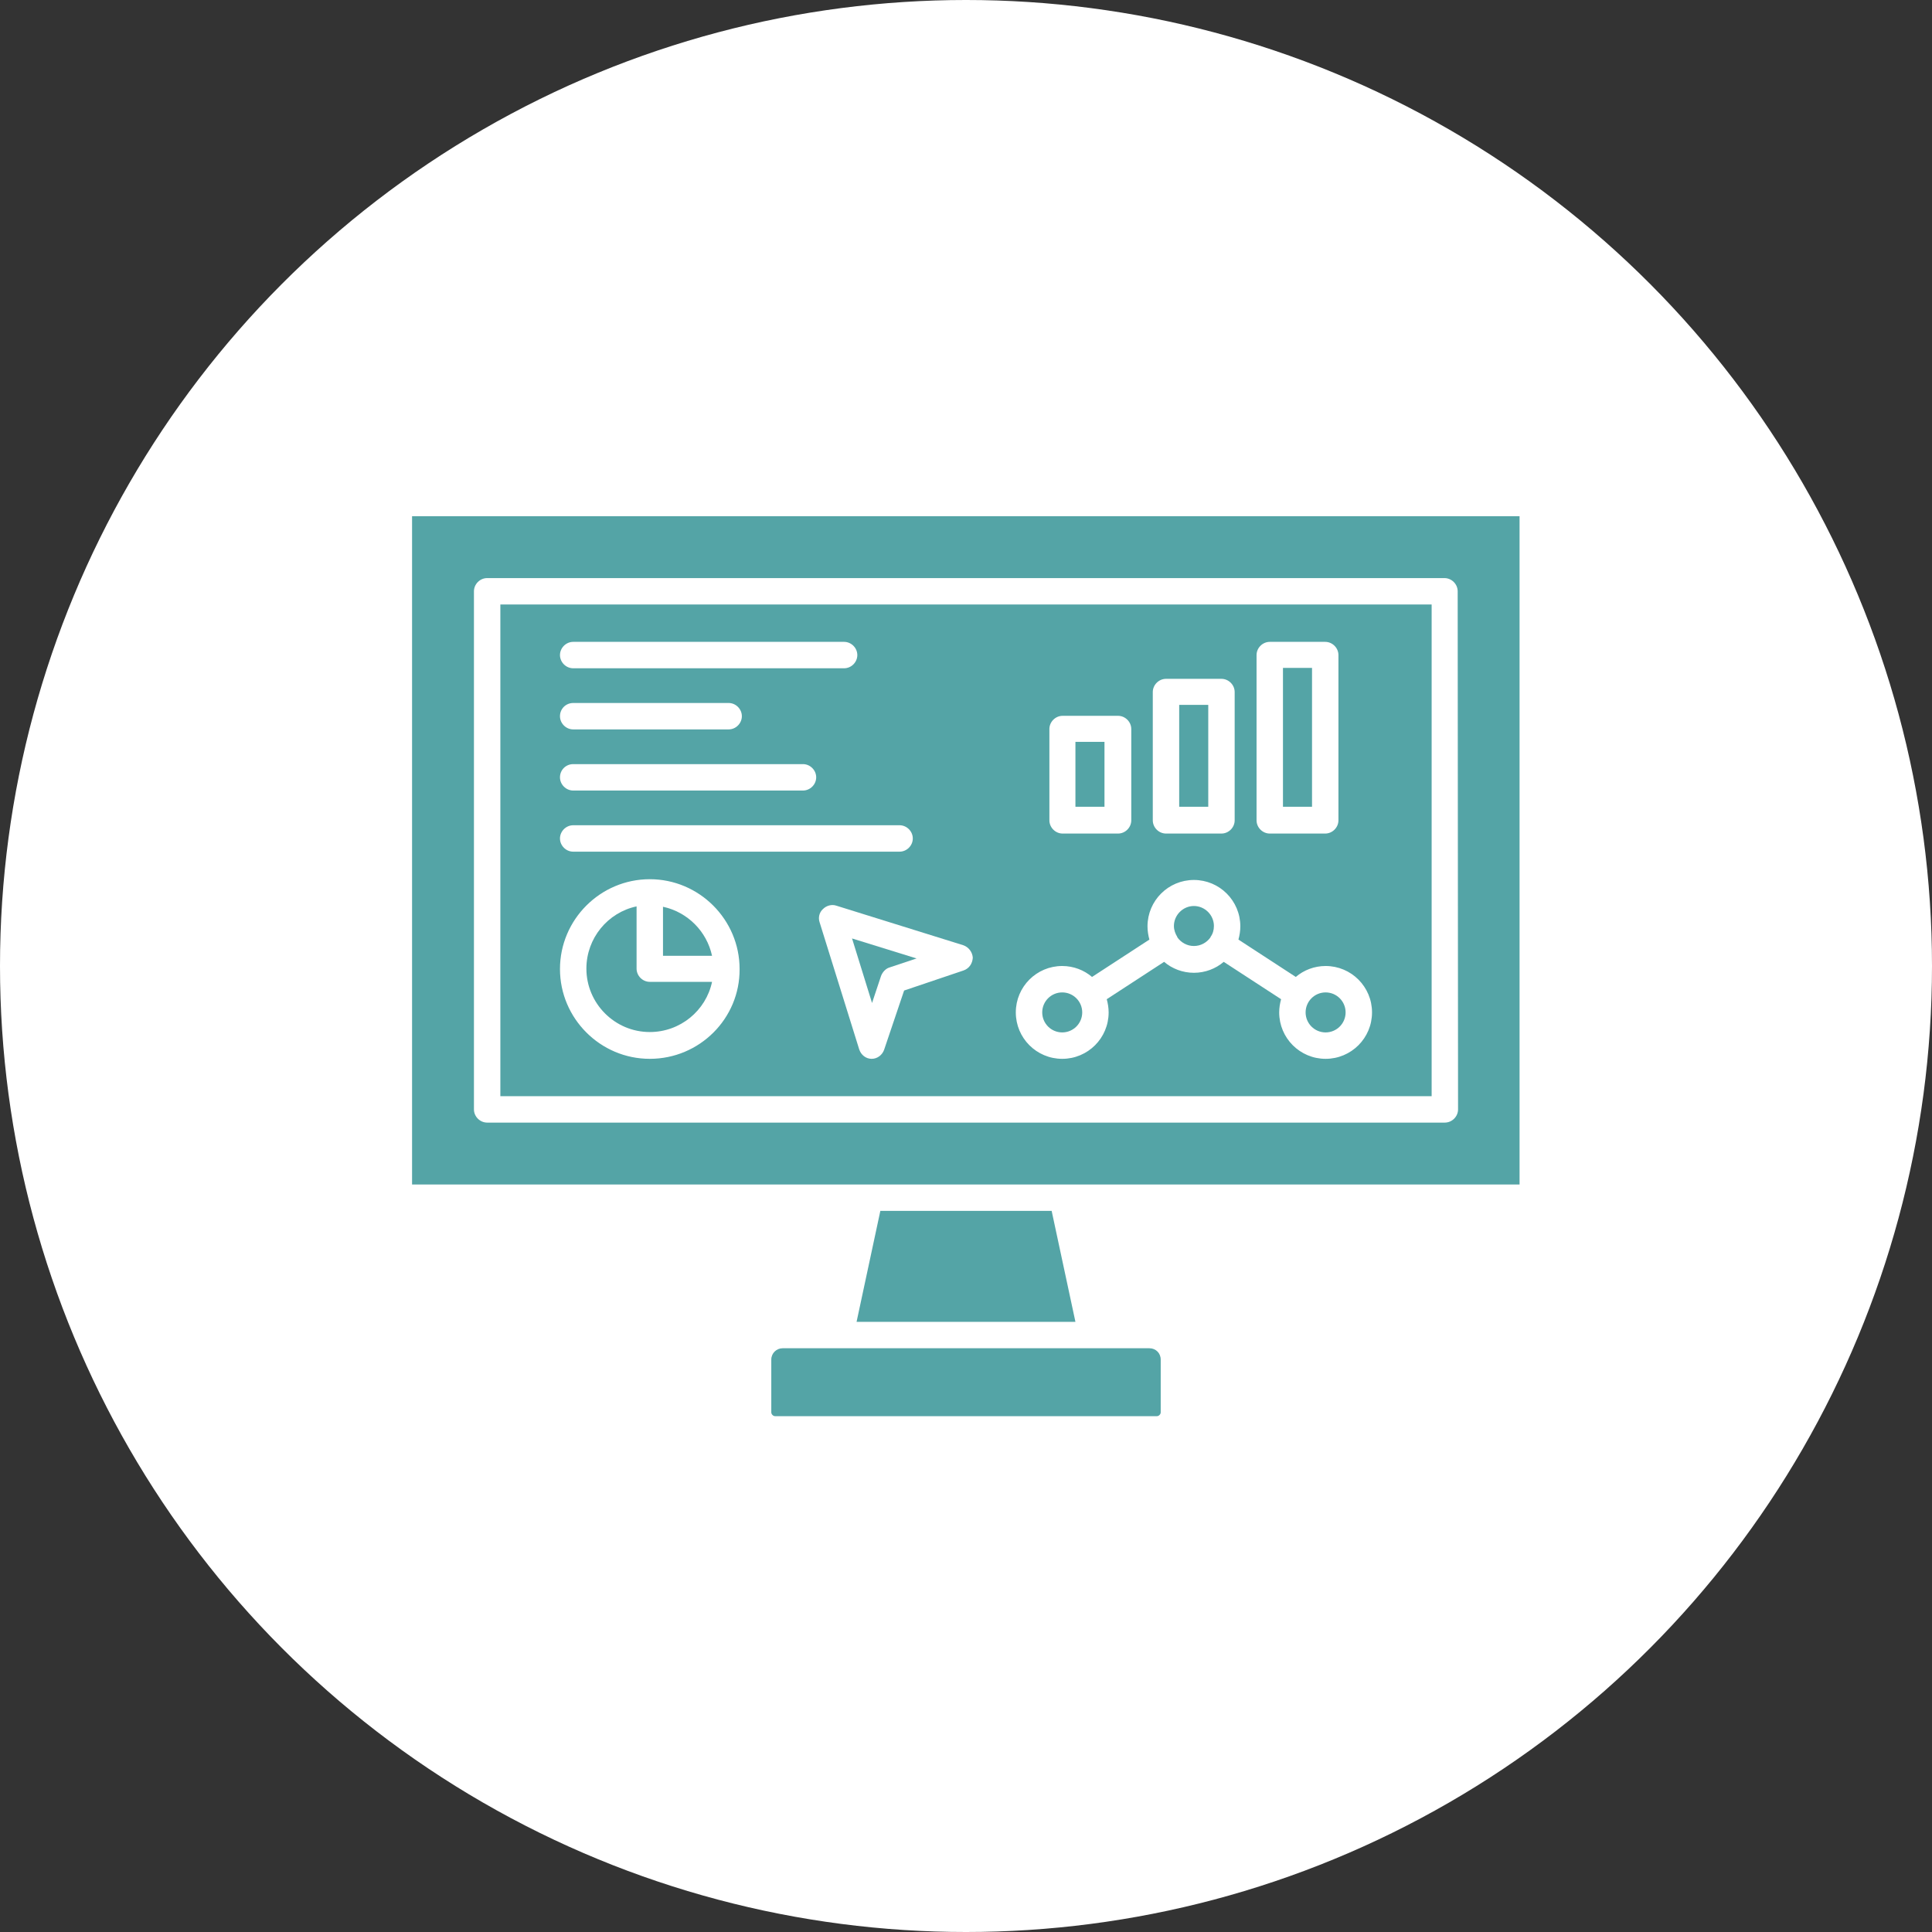
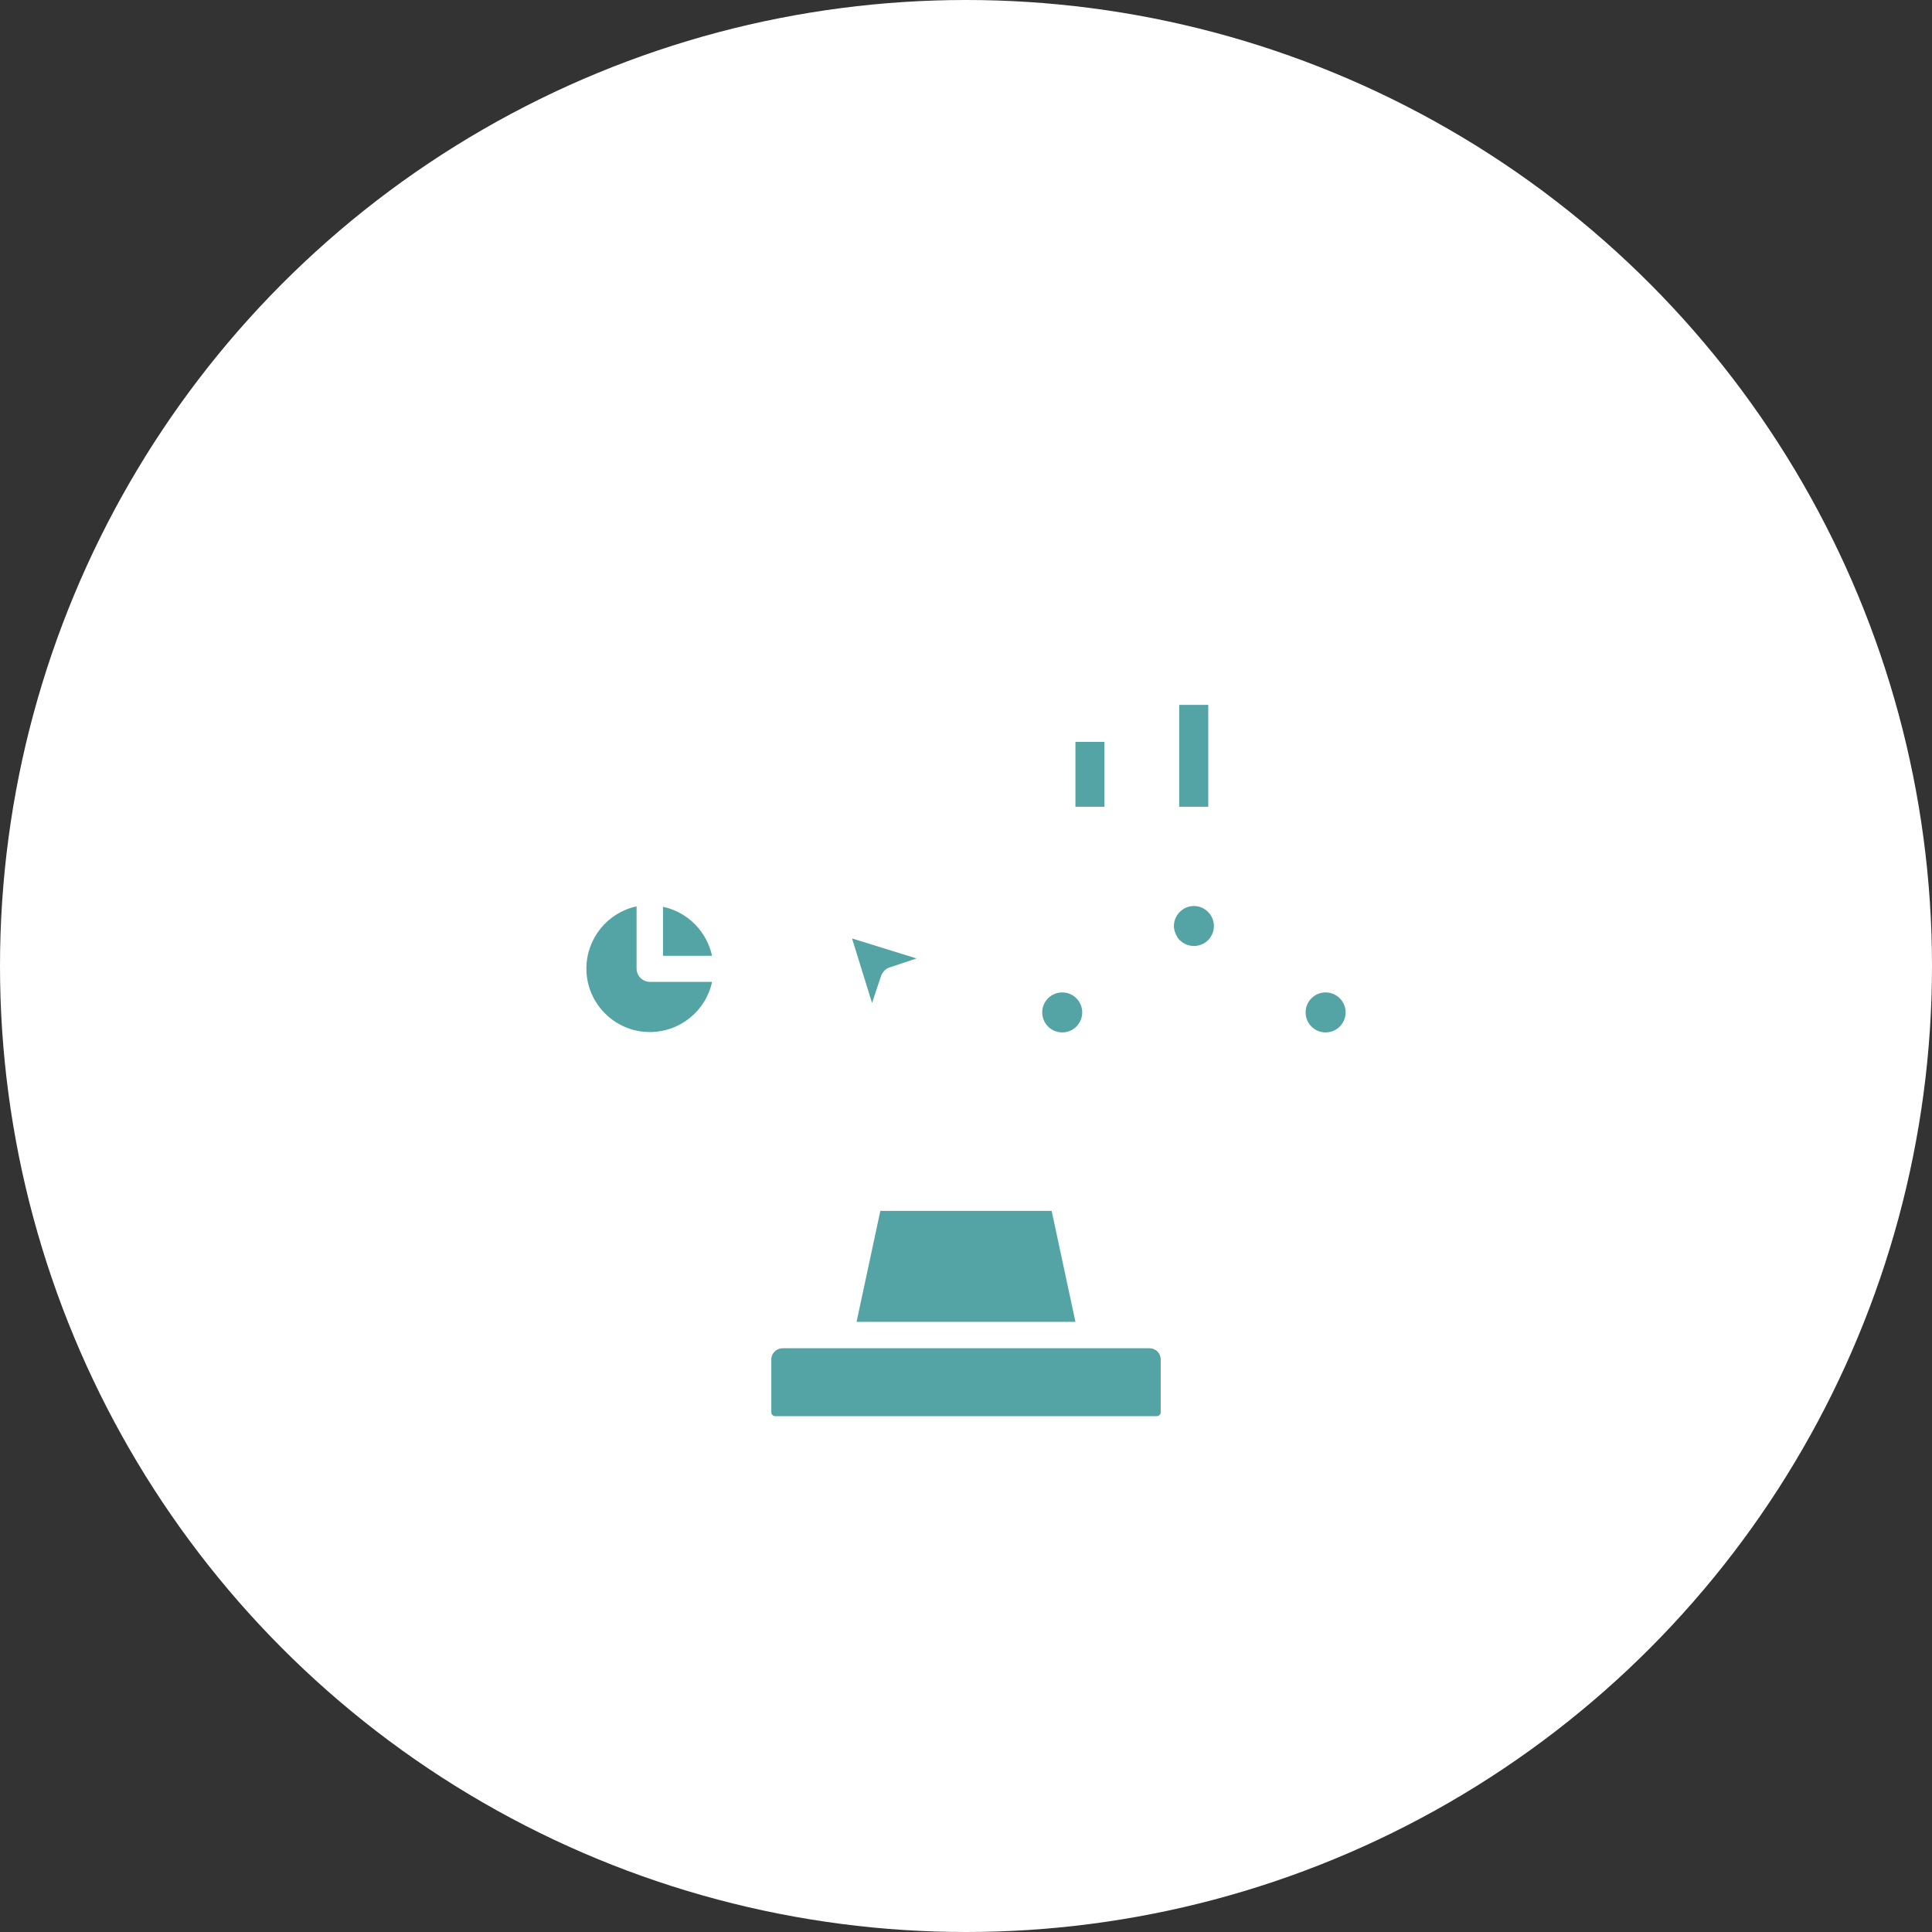
<svg xmlns="http://www.w3.org/2000/svg" fill="#000000" height="512" preserveAspectRatio="xMidYMid meet" version="1" viewBox="0.0 0.0 512.0 512.0" width="512" zoomAndPan="magnify">
  <rect x="0.0" y="0.0" width="512.0" height="512.0" fill="#333333" stroke="none" />
  <g id="change1_1">
    <circle cx="256" cy="256" fill="#ffffff" r="256" />
  </g>
  <g>
    <g>
      <g fill="#54a4a6" id="change2_1">
        <circle cx="281.5" cy="268.3" r="5.3" />
        <path d="M321.7,245.4c0,1.1-0.3,2.1-0.9,2.9c0,0,0,0,0,0.1c-1,1.4-2.6,2.3-4.4,2.3s-3.4-0.9-4.4-2.3 c0,0,0,0,0-0.1c-0.5-0.8-0.9-1.8-0.9-2.9c0-2.9,2.4-5.3,5.3-5.3C319.3,240.1,321.7,242.5,321.7,245.4z" />
        <circle cx="351.3" cy="268.3" r="5.3" />
        <path d="M242.9,254l-7.2,2.4c-1,0.3-1.8,1.2-2.2,2.2l-2.4,7.2l-5.3-17.1L242.9,254z" />
-         <path d="M109.2,136.8v177.1h293.5V136.8H109.2z M386.4,294c0,1.9-1.6,3.5-3.5,3.5H129.1 c-1.9,0-3.5-1.6-3.5-3.5V156.7c0-1.9,1.6-3.5,3.5-3.5h253.7c1.9,0,3.5,1.6,3.5,3.5L386.4,294L386.4,294z" />
-         <path d="M132.6,160.2v130.3h246.8V160.2H132.6z M333,173.6c0-1.9,1.6-3.5,3.5-3.5h14.7 c1.9,0,3.5,1.6,3.5,3.5v43.8c0,1.9-1.6,3.5-3.5,3.5h-14.7c-1.9,0-3.5-1.6-3.5-3.5V173.6z M305.5,183.4c0-1.9,1.6-3.5,3.5-3.5 h14.7c1.9,0,3.5,1.6,3.5,3.5v34c0,1.9-1.6,3.5-3.5,3.5H309c-1.9,0-3.5-1.6-3.5-3.5V183.4z M278.1,193.2c0-1.9,1.6-3.5,3.5-3.5 h14.7c1.9,0,3.5,1.6,3.5,3.5v24.2c0,1.9-1.6,3.5-3.5,3.5h-14.7c-1.9,0-3.5-1.6-3.5-3.5V193.2z M151.9,170.1h71.8 c1.9,0,3.5,1.6,3.5,3.5s-1.6,3.5-3.5,3.5h-71.8c-1.9,0-3.5-1.6-3.5-3.5S150,170.1,151.9,170.1z M151.9,186.3h41.2 c1.9,0,3.5,1.6,3.5,3.5s-1.6,3.5-3.5,3.5h-41.2c-1.9,0-3.5-1.6-3.5-3.5C148.4,187.8,150,186.3,151.9,186.3z M151.9,202.5h60.9 c1.9,0,3.5,1.6,3.5,3.5s-1.6,3.5-3.5,3.5h-60.9c-1.9,0-3.5-1.6-3.5-3.5C148.4,204,150,202.5,151.9,202.5z M151.9,218.7h86.5 c1.9,0,3.5,1.6,3.5,3.5s-1.6,3.5-3.5,3.5h-86.5c-1.9,0-3.5-1.6-3.5-3.5S150,218.7,151.9,218.7z M172.2,280.6 c-13.1,0-23.8-10.7-23.8-23.8c0-13.1,10.7-23.8,23.8-23.8s23.8,10.7,23.8,23.8C196.1,269.9,185.4,280.6,172.2,280.6z M255.3,257.2l-15.7,5.3l-5.3,15.7c-0.5,1.4-1.8,2.4-3.3,2.4l0,0c-1.5,0-2.8-1-3.3-2.5l-10.5-33.7c-0.4-1.2-0.1-2.6,0.9-3.5 c0.9-0.9,2.3-1.3,3.5-0.9l33.7,10.5c1.4,0.5,2.4,1.8,2.5,3.3C257.7,255.4,256.8,256.7,255.3,257.2z M351.3,280.6 c-6.8,0-12.3-5.5-12.3-12.3c0-1.2,0.2-2.4,0.5-3.5l-15.2-9.9c-2.1,1.8-4.9,2.9-7.9,2.9s-5.8-1.1-7.9-2.9l-15.2,9.9 c0.3,1.1,0.5,2.3,0.5,3.5c0,6.8-5.5,12.3-12.3,12.3s-12.3-5.5-12.3-12.3c0-6.8,5.5-12.3,12.3-12.3c3,0,5.8,1.1,7.9,2.9l15.2-9.9 c-0.3-1.1-0.5-2.3-0.5-3.5c0-6.8,5.5-12.3,12.3-12.3s12.3,5.5,12.3,12.3c0,1.2-0.2,2.4-0.5,3.5l15.2,9.9c2.1-1.8,4.9-2.9,7.9-2.9 c6.8,0,12.3,5.5,12.3,12.3C363.6,275.1,358.1,280.6,351.3,280.6z" />
-         <path d="M340 177H347.7V213.8H340z" />
        <path d="M312.5 186.8H320.2V213.8H312.5z" />
        <path d="M285 196.6H292.7V213.8H285z" />
        <path d="M188.7,253.3h-13v-13C182.2,241.7,187.3,246.8,188.7,253.3z" />
        <path d="M188.7,260.2c-1.6,7.6-8.4,13.3-16.5,13.3c-9.3,0-16.8-7.6-16.8-16.8c0-8.1,5.7-14.9,13.3-16.5 v16.5c0,1.9,1.6,3.5,3.5,3.5H188.7L188.7,260.2z" />
        <path d="M285 350.3L227 350.3 233.3 320.9 278.7 320.9z" />
        <path d="M307.6,360.3v14c0,0.5-0.5,1-1,1H205.4c-0.5,0-1-0.5-1-1v-14c0-1.7,1.4-3,3-3h97.2 C306.3,357.3,307.6,358.6,307.6,360.3z" />
      </g>
    </g>
  </g>
</svg>